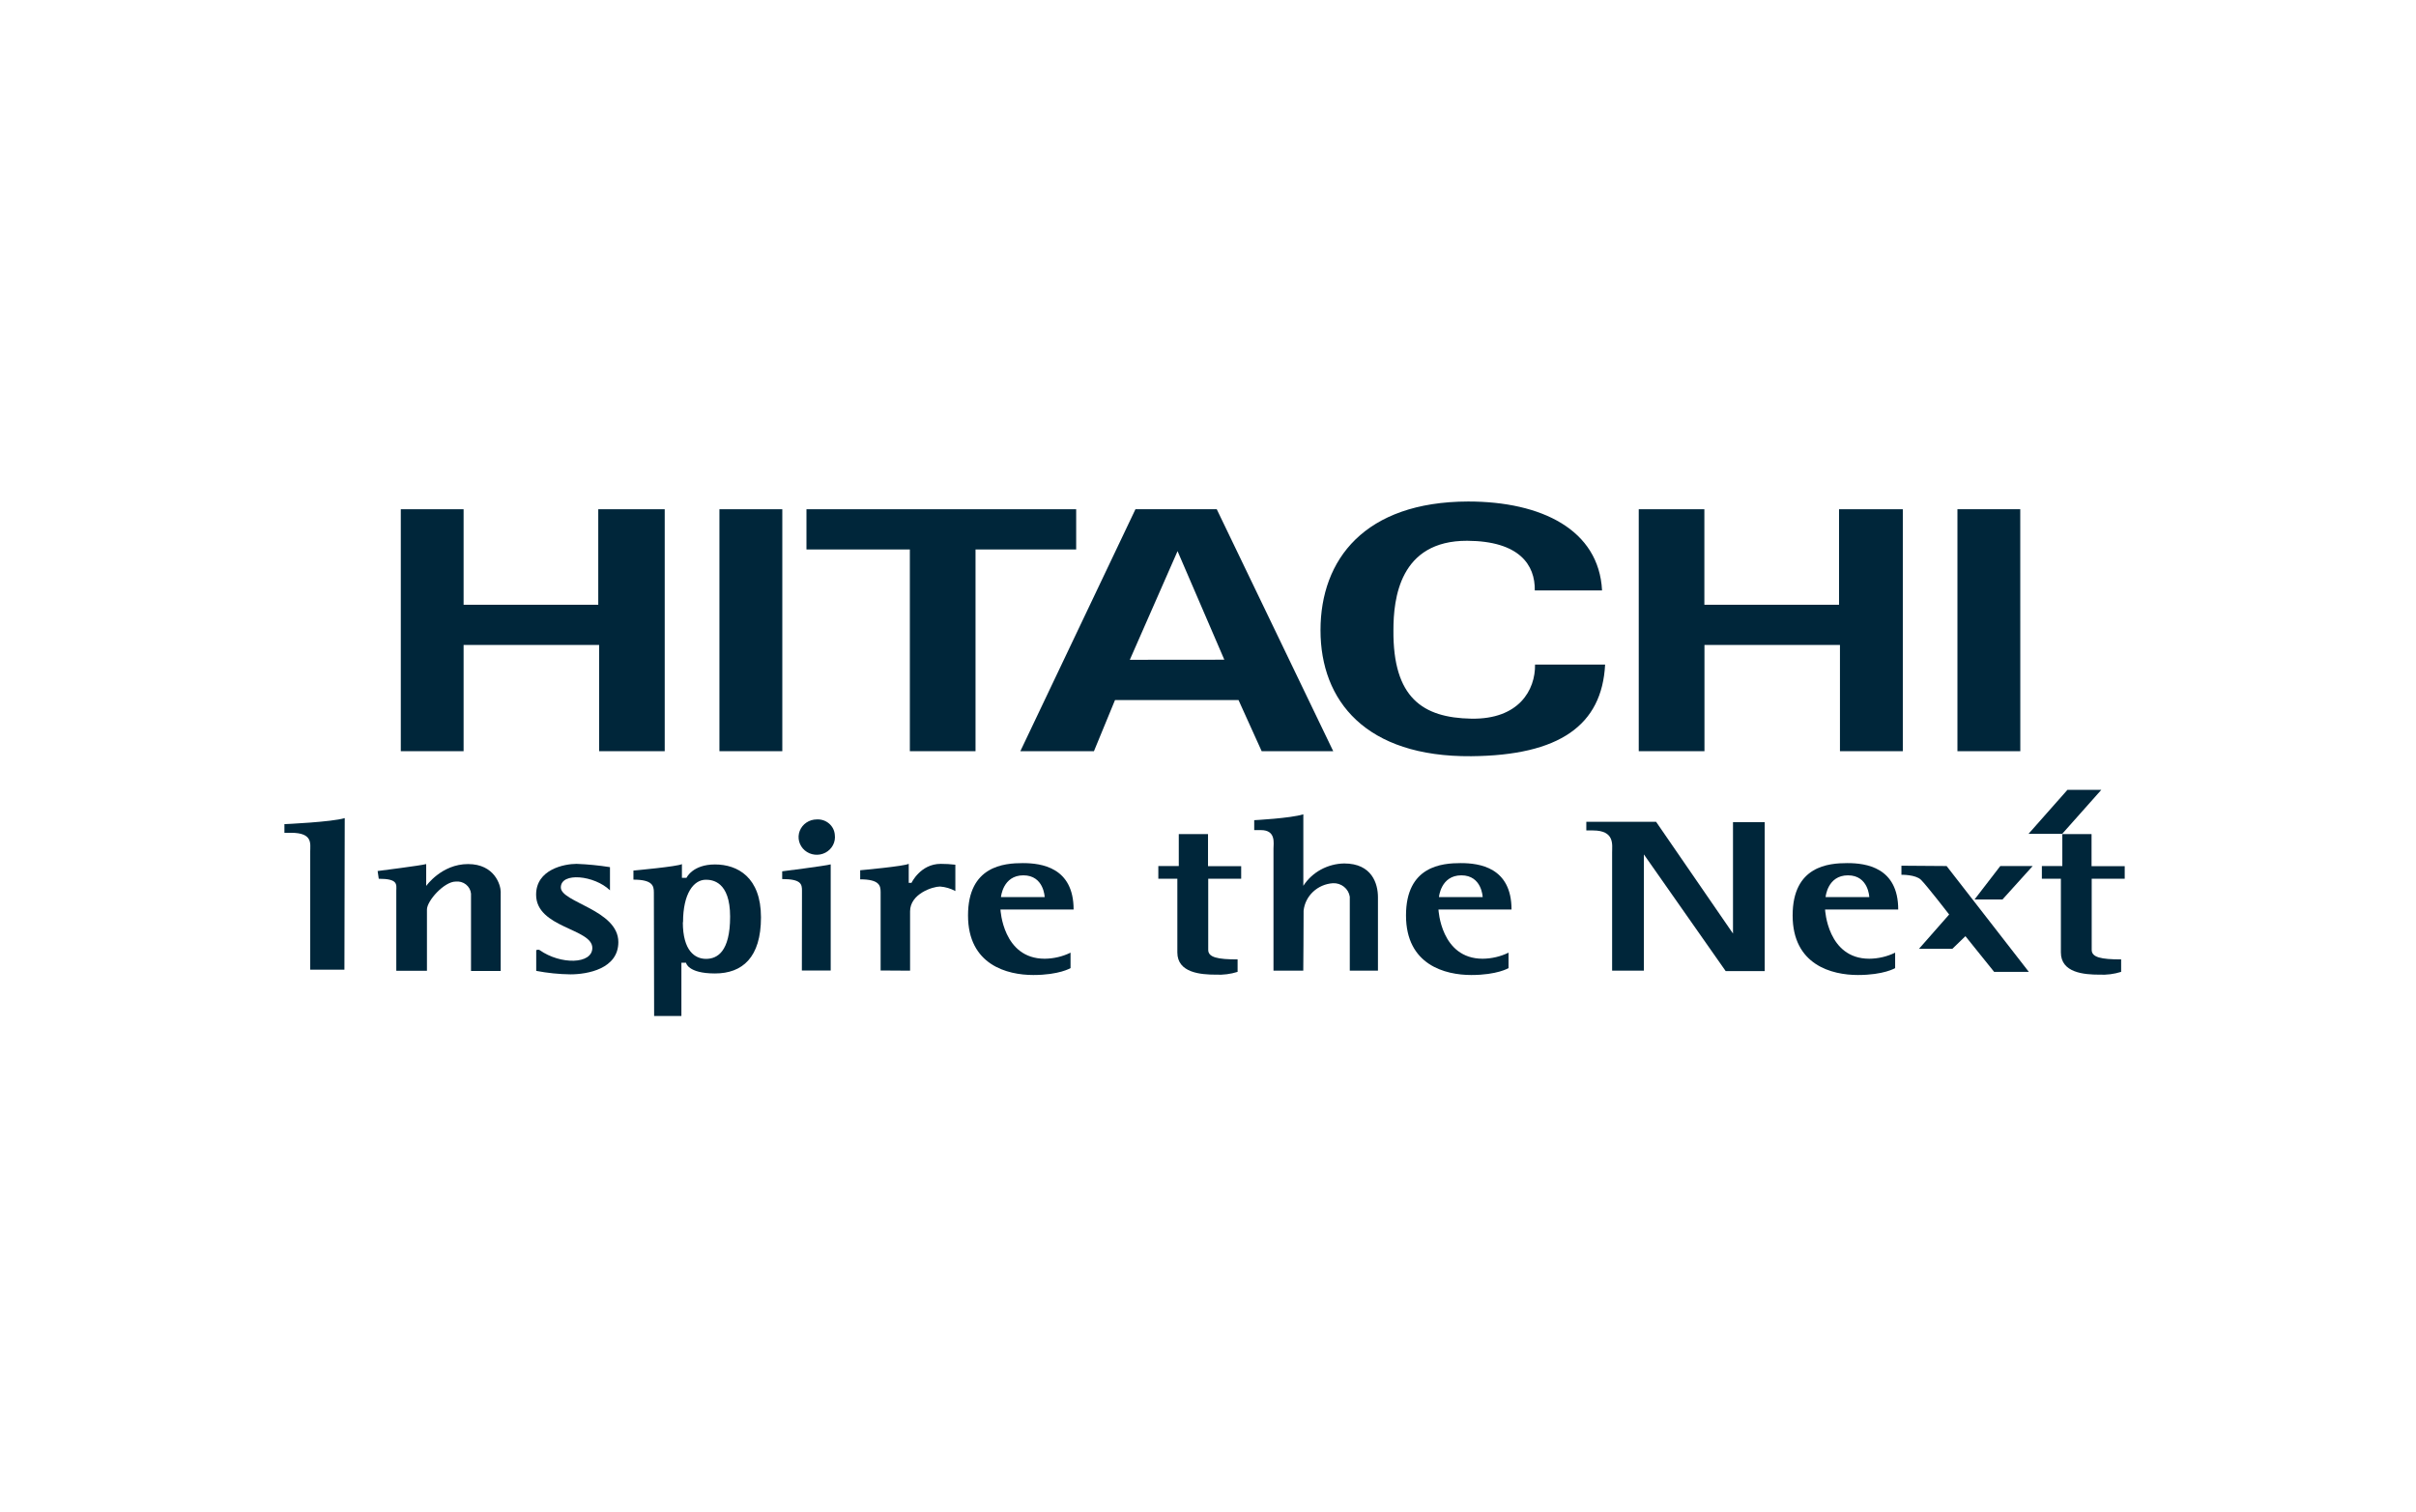
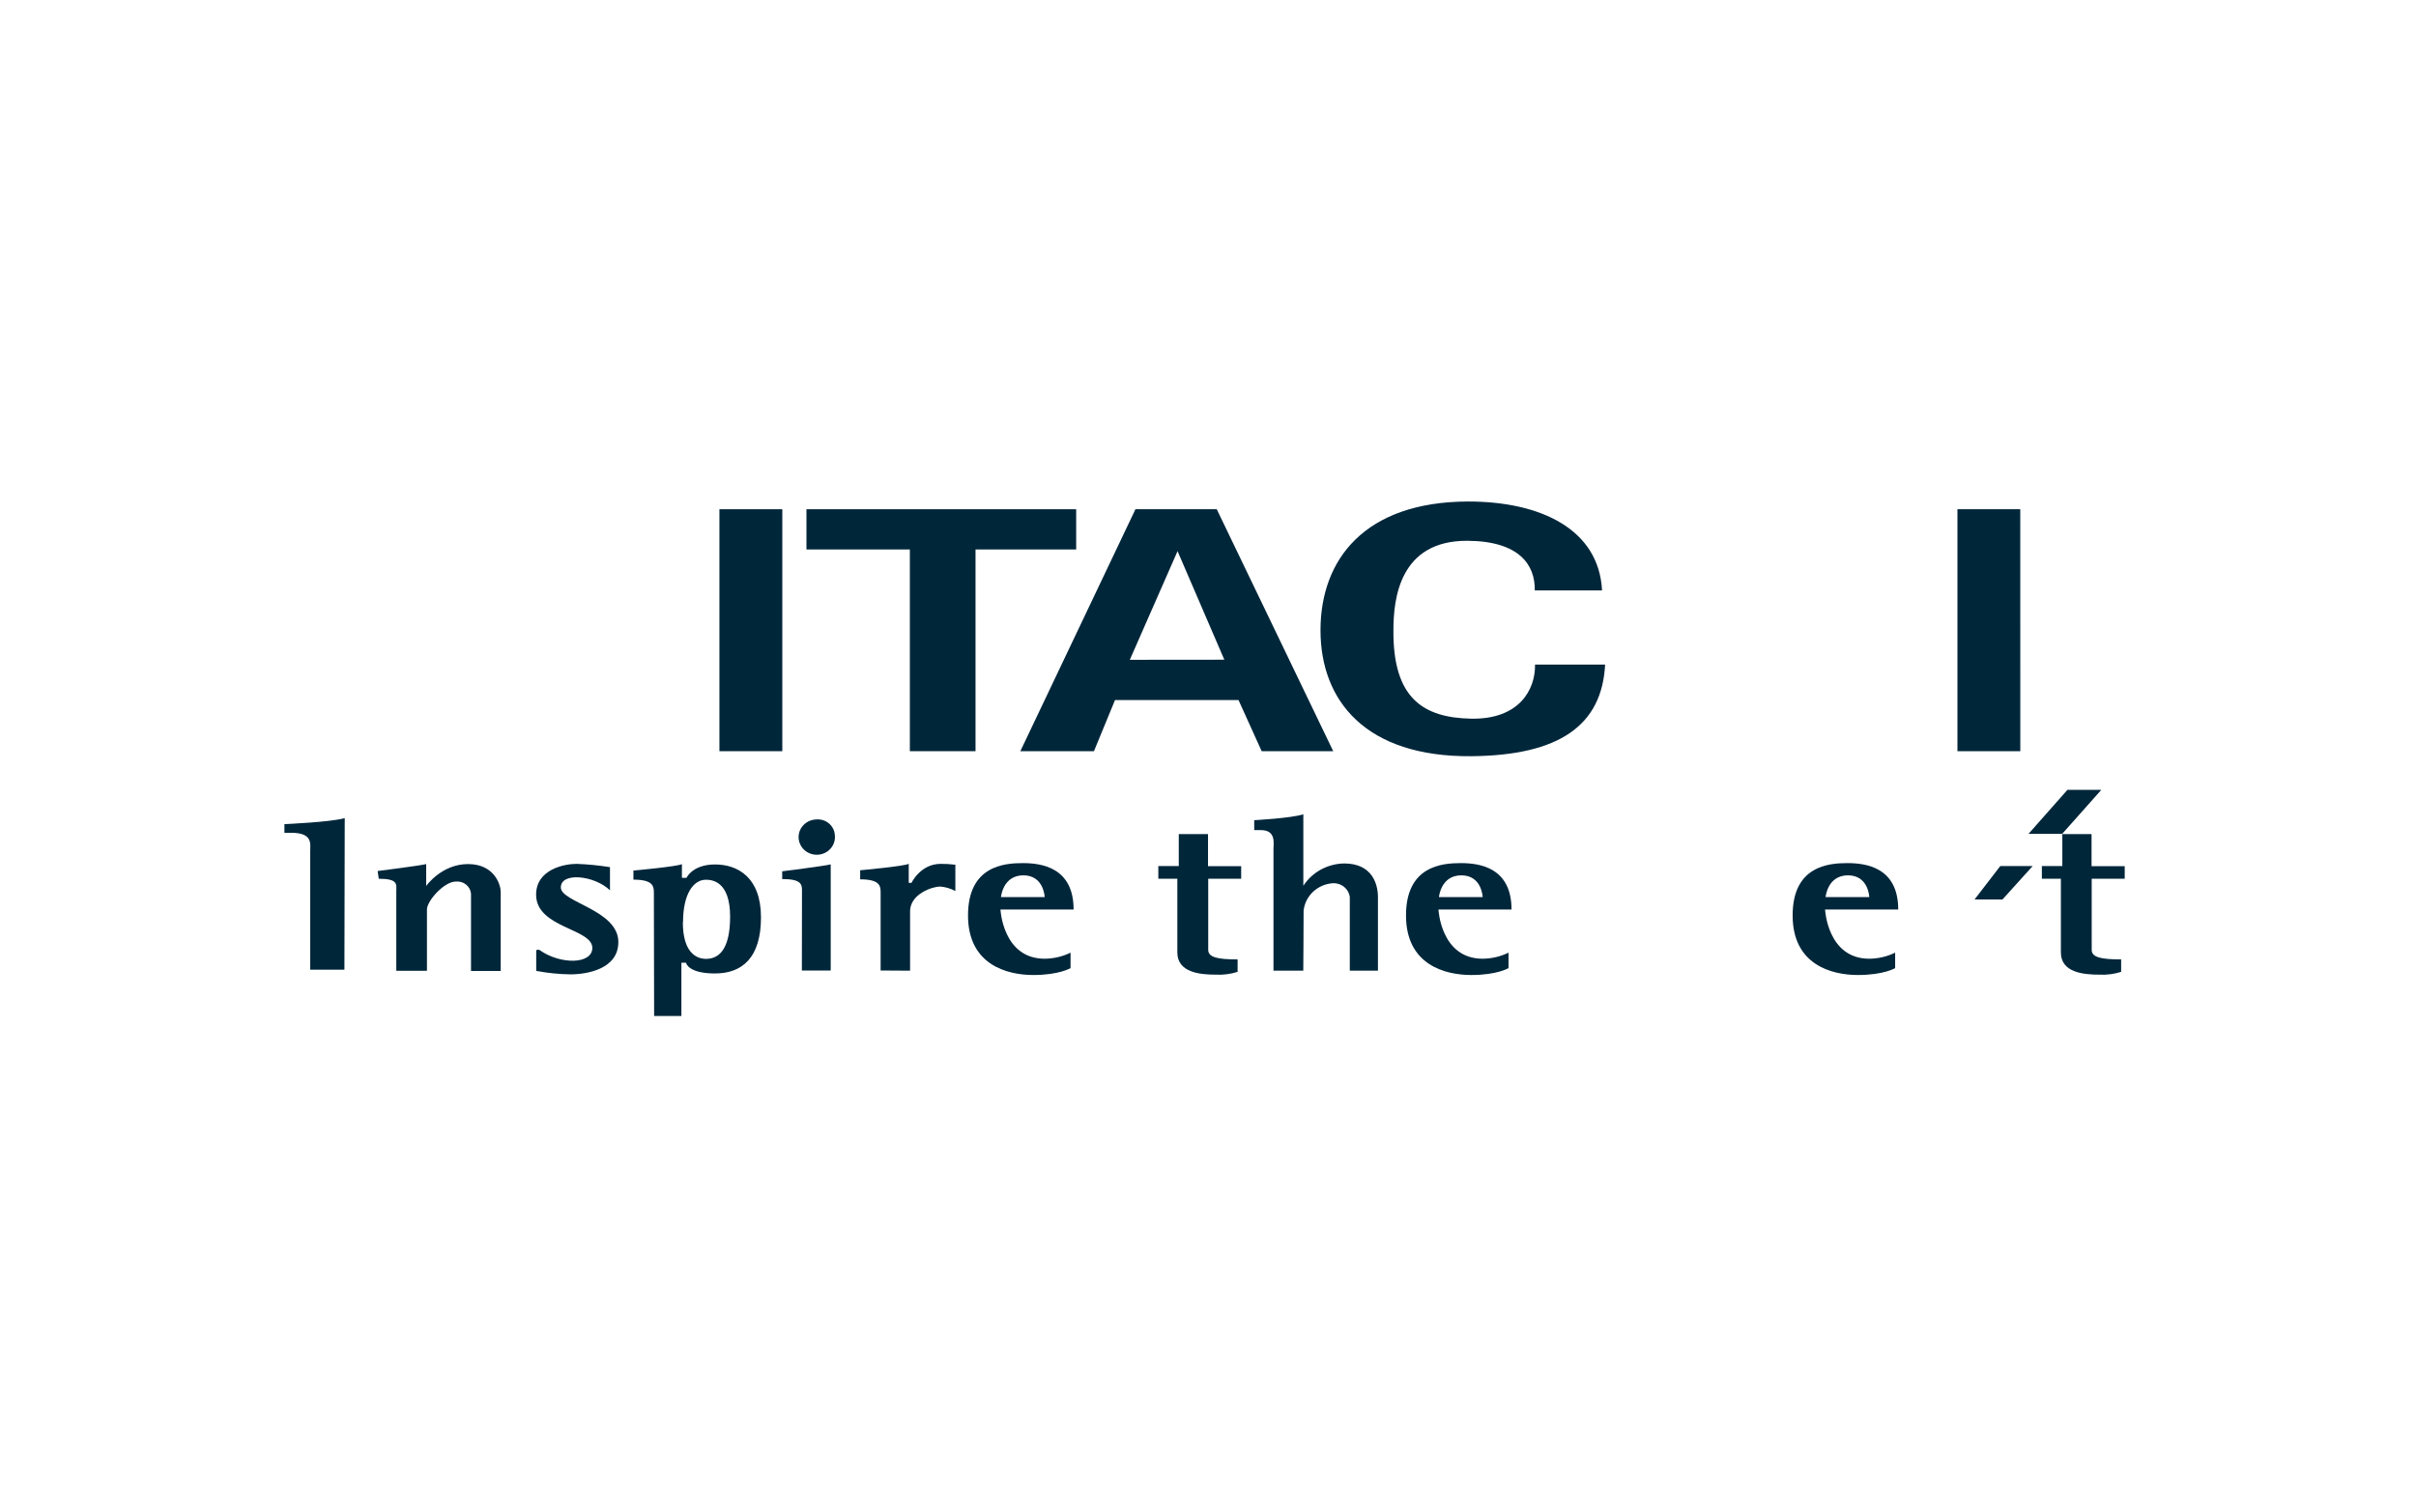
<svg xmlns="http://www.w3.org/2000/svg" width="131" height="82" viewBox="0 0 131 82" fill="none">
  <g clip-path="url(#clip0_1296_677)">
-     <path d="M21.732 40.742V27.62H25.137V32.8H32.439V27.62H36.042V40.742H32.486V34.98H25.137V40.742H21.732Z" fill="#00263A" />
    <path d="M42.418 40.742H39.009V27.62H42.418V40.742Z" fill="#00263A" />
    <path d="M43.728 27.62H58.352V29.801H52.895V40.742H49.334V29.801H43.728V27.62Z" fill="#00263A" />
    <path d="M55.325 40.742L61.566 27.62H65.975L72.29 40.742H68.41L67.155 37.969H60.458L59.316 40.742H55.325ZM66.385 35.78L63.849 29.892L61.261 35.785L66.385 35.78Z" fill="#00263A" />
-     <path d="M88.856 40.742V27.62H92.414V32.8H99.716V27.62H103.174V40.742H99.766V34.98H92.419V40.742H88.856Z" fill="#00263A" />
    <path d="M109.545 40.742H106.136V27.62H109.542L109.545 40.742Z" fill="#00263A" />
    <path d="M83.219 32.022C83.242 30.641 82.388 29.346 79.556 29.33C75.884 29.319 75.554 32.477 75.554 34.181C75.524 37.842 77.139 38.93 79.772 38.978C82.355 39.027 83.255 37.425 83.233 36.044H87.032C86.863 39.334 84.561 40.973 79.772 41.014C74.055 41.062 71.6 38.014 71.6 34.181C71.6 30.347 73.992 27.214 79.606 27.2C83.585 27.2 86.697 28.732 86.866 32.022H83.219Z" fill="#00263A" />
    <path d="M18.675 52.593H16.821V46.177C16.821 45.763 16.971 45.168 15.785 45.168H15.422V44.699C15.422 44.699 17.996 44.586 18.692 44.371L18.675 52.593Z" fill="#00263A" />
-     <path d="M89.133 52.644H87.412V46.228C87.412 45.814 87.561 45.041 86.373 45.041H86.013V44.57H89.795L93.966 50.633V44.592H95.686V52.668H93.569L89.135 46.341L89.133 52.644Z" fill="#00263A" />
    <path d="M70.666 52.646H69.051V46.029C69.051 45.741 69.197 45.022 68.369 45.022H68.006V44.484C68.006 44.484 69.973 44.382 70.669 44.166V48.043C70.906 47.678 71.232 47.376 71.619 47.164C72.007 46.953 72.442 46.838 72.886 46.831C74.396 46.831 74.715 47.938 74.715 48.662V52.646H73.188V48.635C73.156 48.423 73.044 48.231 72.874 48.096C72.704 47.96 72.488 47.891 72.268 47.903C71.865 47.931 71.486 48.095 71.196 48.368C70.906 48.641 70.724 49.004 70.683 49.394C70.686 50.062 70.666 52.646 70.666 52.646Z" fill="#00263A" />
    <path d="M20.537 47.661L20.476 47.241C20.476 47.241 22.832 46.944 23.109 46.864V48.051C23.109 48.051 23.94 46.864 25.378 46.864C26.817 46.864 27.149 48.002 27.149 48.366V52.663H25.539V48.468C25.53 48.372 25.501 48.278 25.454 48.193C25.407 48.108 25.343 48.032 25.265 47.971C25.188 47.91 25.099 47.865 25.003 47.838C24.907 47.811 24.807 47.803 24.708 47.814C24.084 47.814 23.15 48.856 23.15 49.33V52.652H21.488V48.301C21.499 47.951 21.571 47.661 20.537 47.661Z" fill="#00263A" />
    <path d="M33.074 48.288V47.031C32.475 46.936 31.87 46.876 31.264 46.853C30.605 46.853 29.069 47.146 29.069 48.525C29.069 50.331 32.117 50.355 32.117 51.411C32.117 52.304 30.397 52.331 29.263 51.532C29.191 51.481 29.075 51.532 29.075 51.532V52.657C29.685 52.774 30.304 52.837 30.926 52.846C31.849 52.846 33.528 52.55 33.528 51.096C33.528 49.349 30.41 48.942 30.41 48.134C30.405 47.284 32.237 47.475 33.074 48.288Z" fill="#00263A" />
    <path d="M35.454 48.401C35.454 48.048 35.385 47.709 34.346 47.709V47.216C34.346 47.216 36.754 46.998 36.975 46.866V47.612H37.222C37.222 47.612 37.546 46.885 38.768 46.885C39.99 46.885 41.262 47.577 41.262 49.755C41.262 51.933 40.251 52.797 38.768 52.797C37.286 52.797 37.197 52.216 37.197 52.216H36.947V55.104H35.468L35.454 48.401ZM37.025 50.016C37.025 51.575 37.685 52.006 38.283 52.006C38.882 52.006 39.588 51.632 39.588 49.715C39.588 47.798 38.613 47.714 38.272 47.714C37.607 47.714 37.036 48.468 37.036 50.016H37.025Z" fill="#00263A" />
    <path d="M43.485 48.309C43.485 47.959 43.446 47.677 42.412 47.677V47.257C42.412 47.257 44.765 46.961 45.042 46.88V52.638H43.479L43.485 48.309Z" fill="#00263A" />
    <path d="M45.264 45.27C45.291 45.463 45.258 45.66 45.167 45.834C45.076 46.009 44.933 46.152 44.756 46.245C44.579 46.338 44.377 46.376 44.178 46.354C43.978 46.333 43.79 46.252 43.638 46.124C43.487 45.996 43.379 45.825 43.33 45.636C43.281 45.447 43.292 45.248 43.363 45.065C43.434 44.882 43.56 44.724 43.726 44.613C43.891 44.502 44.087 44.443 44.288 44.443C44.53 44.429 44.768 44.508 44.95 44.663C45.133 44.817 45.245 45.035 45.264 45.27Z" fill="#00263A" />
    <path d="M47.749 52.636V48.382C47.749 48.032 47.68 47.693 46.641 47.693V47.2C46.641 47.2 49.052 46.982 49.273 46.85V47.884H49.423C49.423 47.884 49.905 46.853 51.008 46.853C51.273 46.852 51.538 46.868 51.801 46.899V48.328C51.546 48.188 51.262 48.104 50.969 48.083C50.573 48.083 49.346 48.476 49.346 49.429V52.646L47.749 52.636Z" fill="#00263A" />
-     <path d="M103.099 46.953V47.445C103.099 47.445 103.858 47.429 104.155 47.714C104.451 48 105.687 49.599 105.687 49.599L104.052 51.459H105.862L106.569 50.775L108.126 52.711H110.007L105.549 46.971L103.099 46.953Z" fill="#00263A" />
    <path d="M56.644 48.654H54.275C54.275 48.654 54.372 47.475 55.489 47.475C56.606 47.475 56.644 48.654 56.644 48.654ZM55.456 46.812C54.45 46.812 52.488 46.963 52.488 49.65C52.488 52.337 54.616 52.881 56.026 52.881C57.437 52.881 58.047 52.506 58.047 52.506V51.669C57.611 51.882 57.132 51.994 56.644 51.998C54.372 51.998 54.247 49.33 54.247 49.33H58.213C58.213 47.039 56.462 46.812 55.456 46.812Z" fill="#00263A" />
    <path d="M80.393 48.654H78.023C78.023 48.654 78.12 47.475 79.237 47.475C80.354 47.475 80.393 48.654 80.393 48.654ZM79.204 46.812C78.198 46.812 76.236 46.963 76.236 49.65C76.236 52.337 78.362 52.881 79.775 52.881C81.188 52.881 81.795 52.506 81.795 52.506V51.669C81.36 51.882 80.88 51.994 80.393 51.998C78.12 51.998 77.996 49.33 77.996 49.33H81.958C81.958 47.039 80.21 46.812 79.204 46.812Z" fill="#00263A" />
    <path d="M101.356 48.654H98.987C98.987 48.654 99.084 47.475 100.201 47.475C101.317 47.475 101.356 48.654 101.356 48.654ZM100.167 46.812C99.161 46.812 97.2 46.963 97.2 49.65C97.2 52.337 99.325 52.881 100.738 52.881C102.151 52.881 102.758 52.506 102.758 52.506V51.669C102.323 51.882 101.843 51.994 101.356 51.998C99.084 51.998 98.959 49.33 98.959 49.33H102.925C102.925 47.039 101.173 46.812 100.167 46.812Z" fill="#00263A" />
    <path d="M62.807 47.66V46.971H63.916V45.238H65.501V46.977H67.299V47.66H65.512V51.518C65.512 51.922 66.013 52.035 67.105 52.035V52.711C66.725 52.831 66.326 52.882 65.928 52.862C65.096 52.862 63.838 52.76 63.838 51.658V47.66H62.807Z" fill="#00263A" />
    <path d="M110.714 47.66V46.971H111.823V45.238H113.408V46.977H115.206V47.66H113.416V51.518C113.416 51.922 113.92 52.035 115.012 52.035V52.711C114.631 52.831 114.231 52.882 113.832 52.862C113 52.862 111.745 52.76 111.745 51.658V47.66H110.714Z" fill="#00263A" />
    <path d="M107.065 48.783L108.459 46.971H110.215L108.58 48.783H107.065Z" fill="#00263A" />
    <path d="M112.1 42.839H113.937L111.817 45.224H109.991L112.1 42.839Z" fill="#00263A" />
  </g>
  <defs>
    <clipPath id="clip0_1296_677">
      <rect width="99.779" height="27.904" fill="white" transform="translate(15.422 27.2)" />
    </clipPath>
  </defs>
</svg>